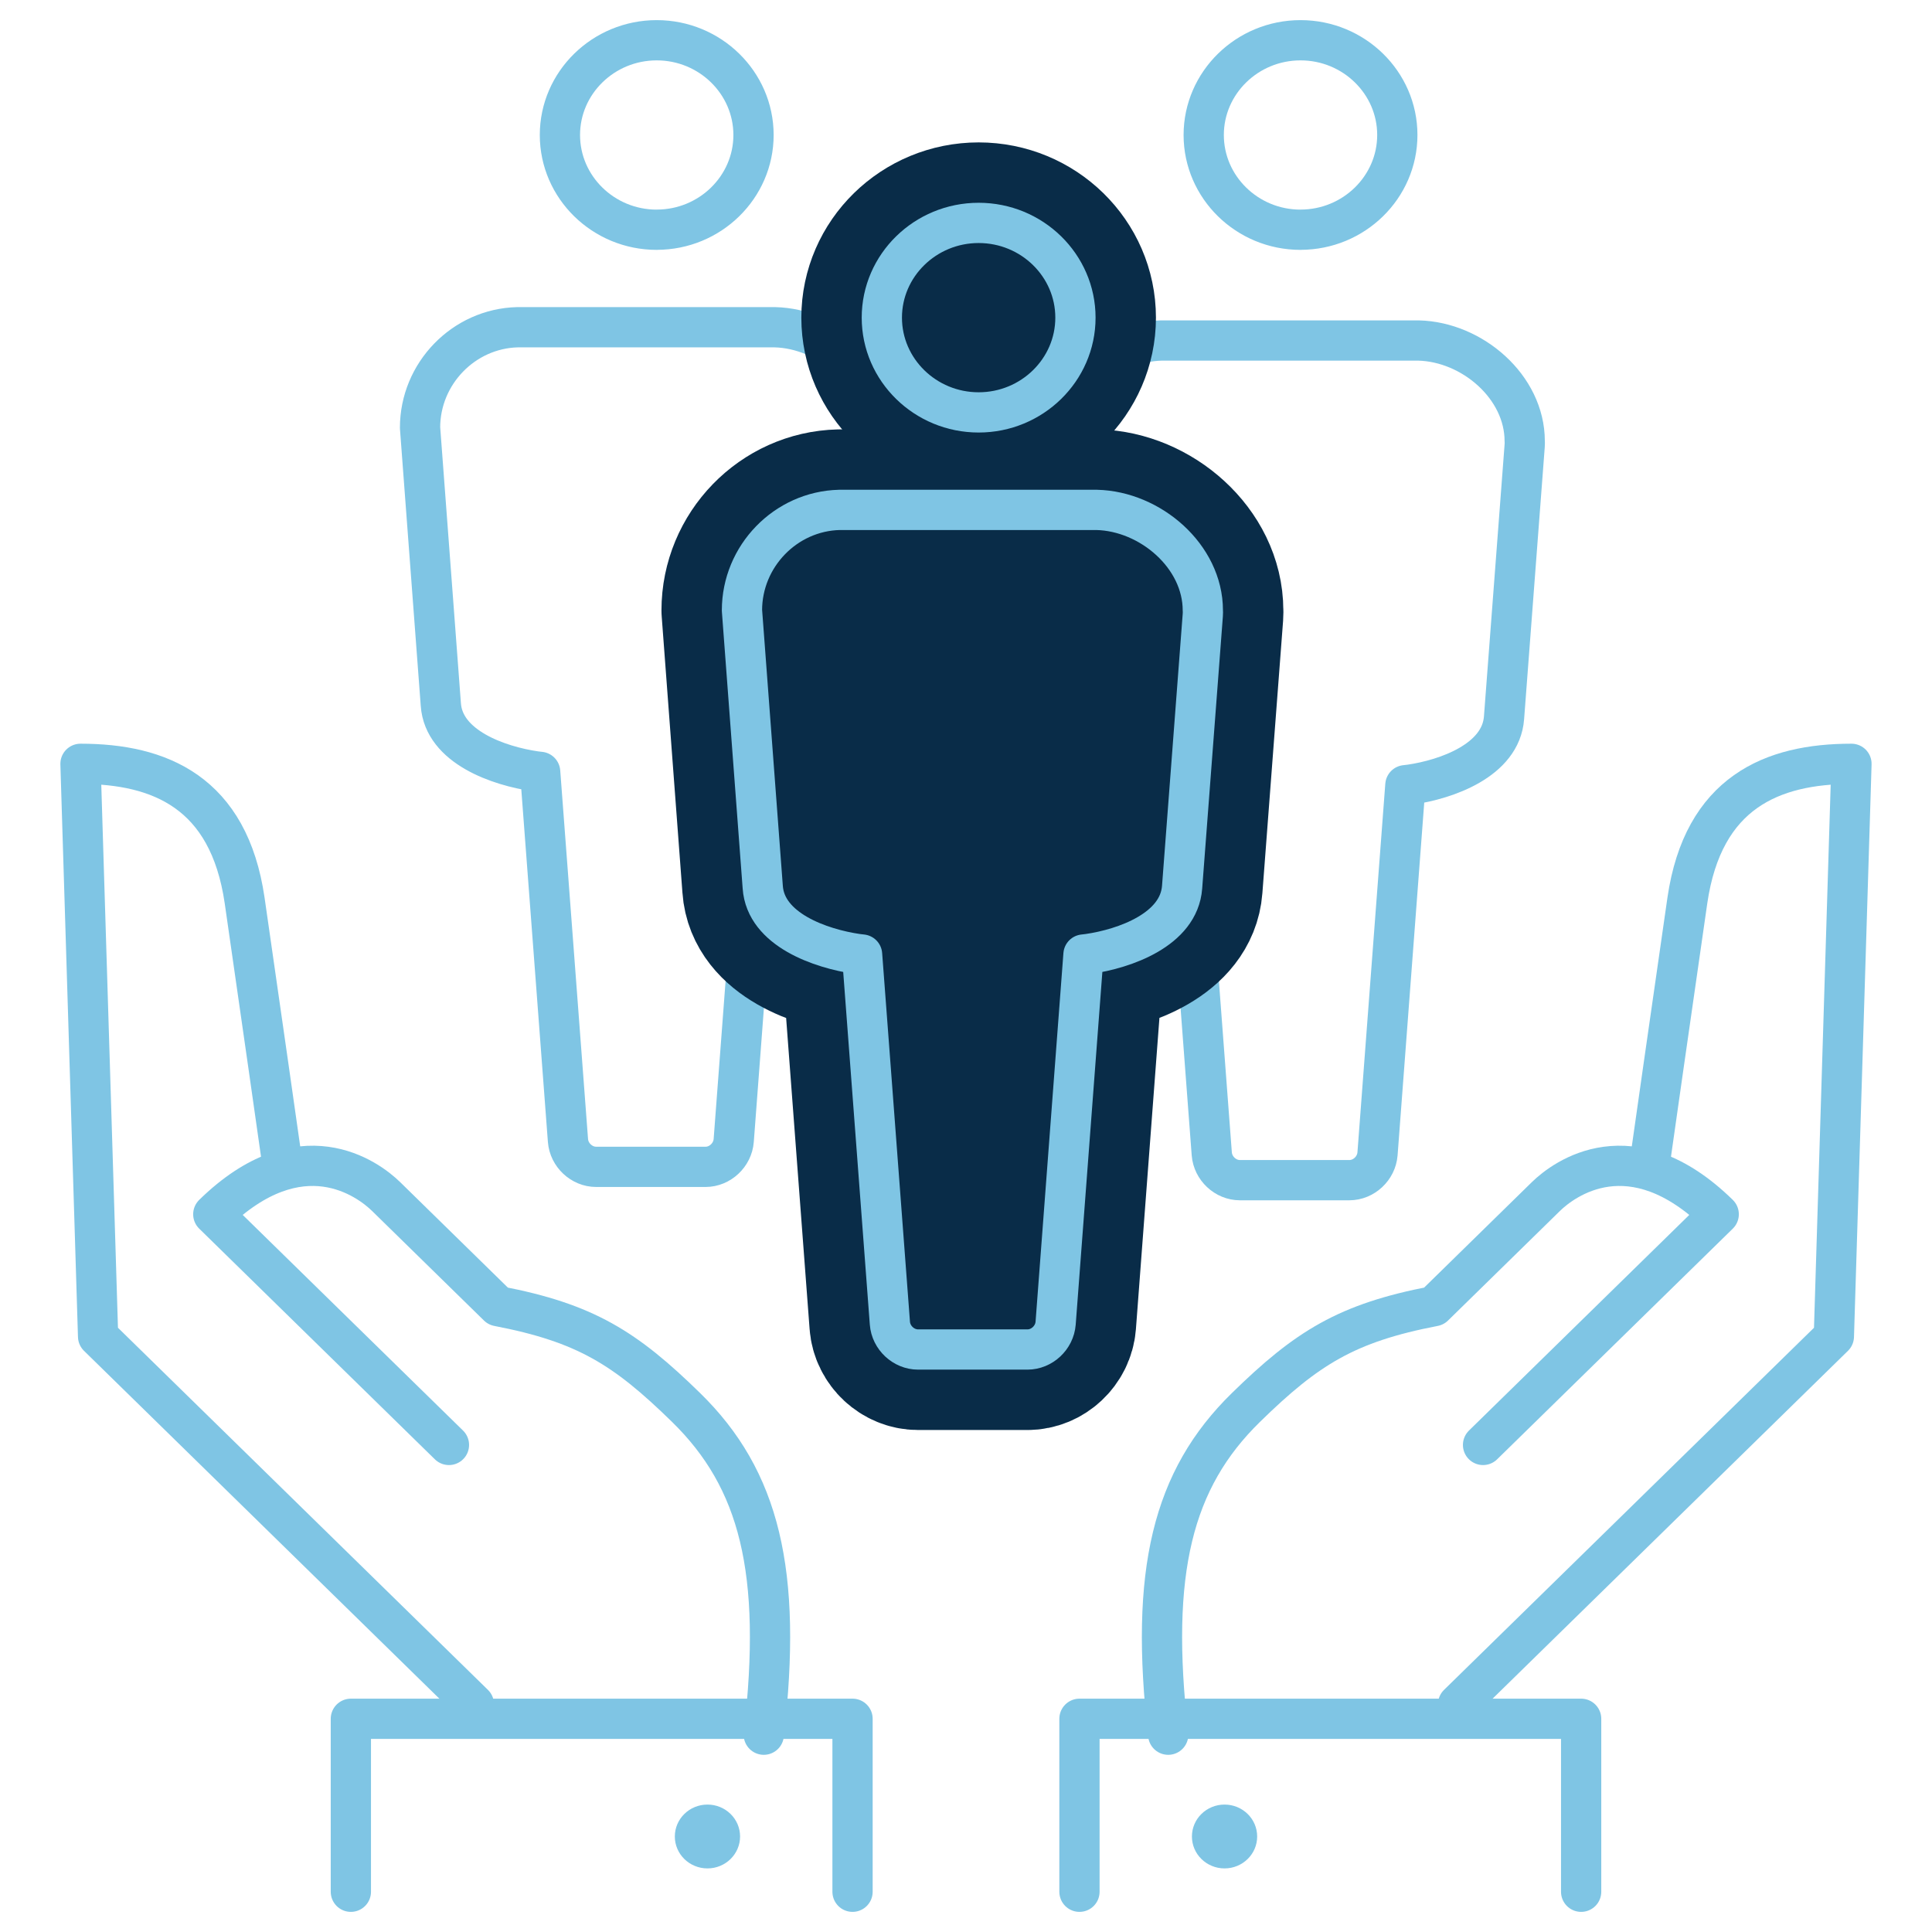
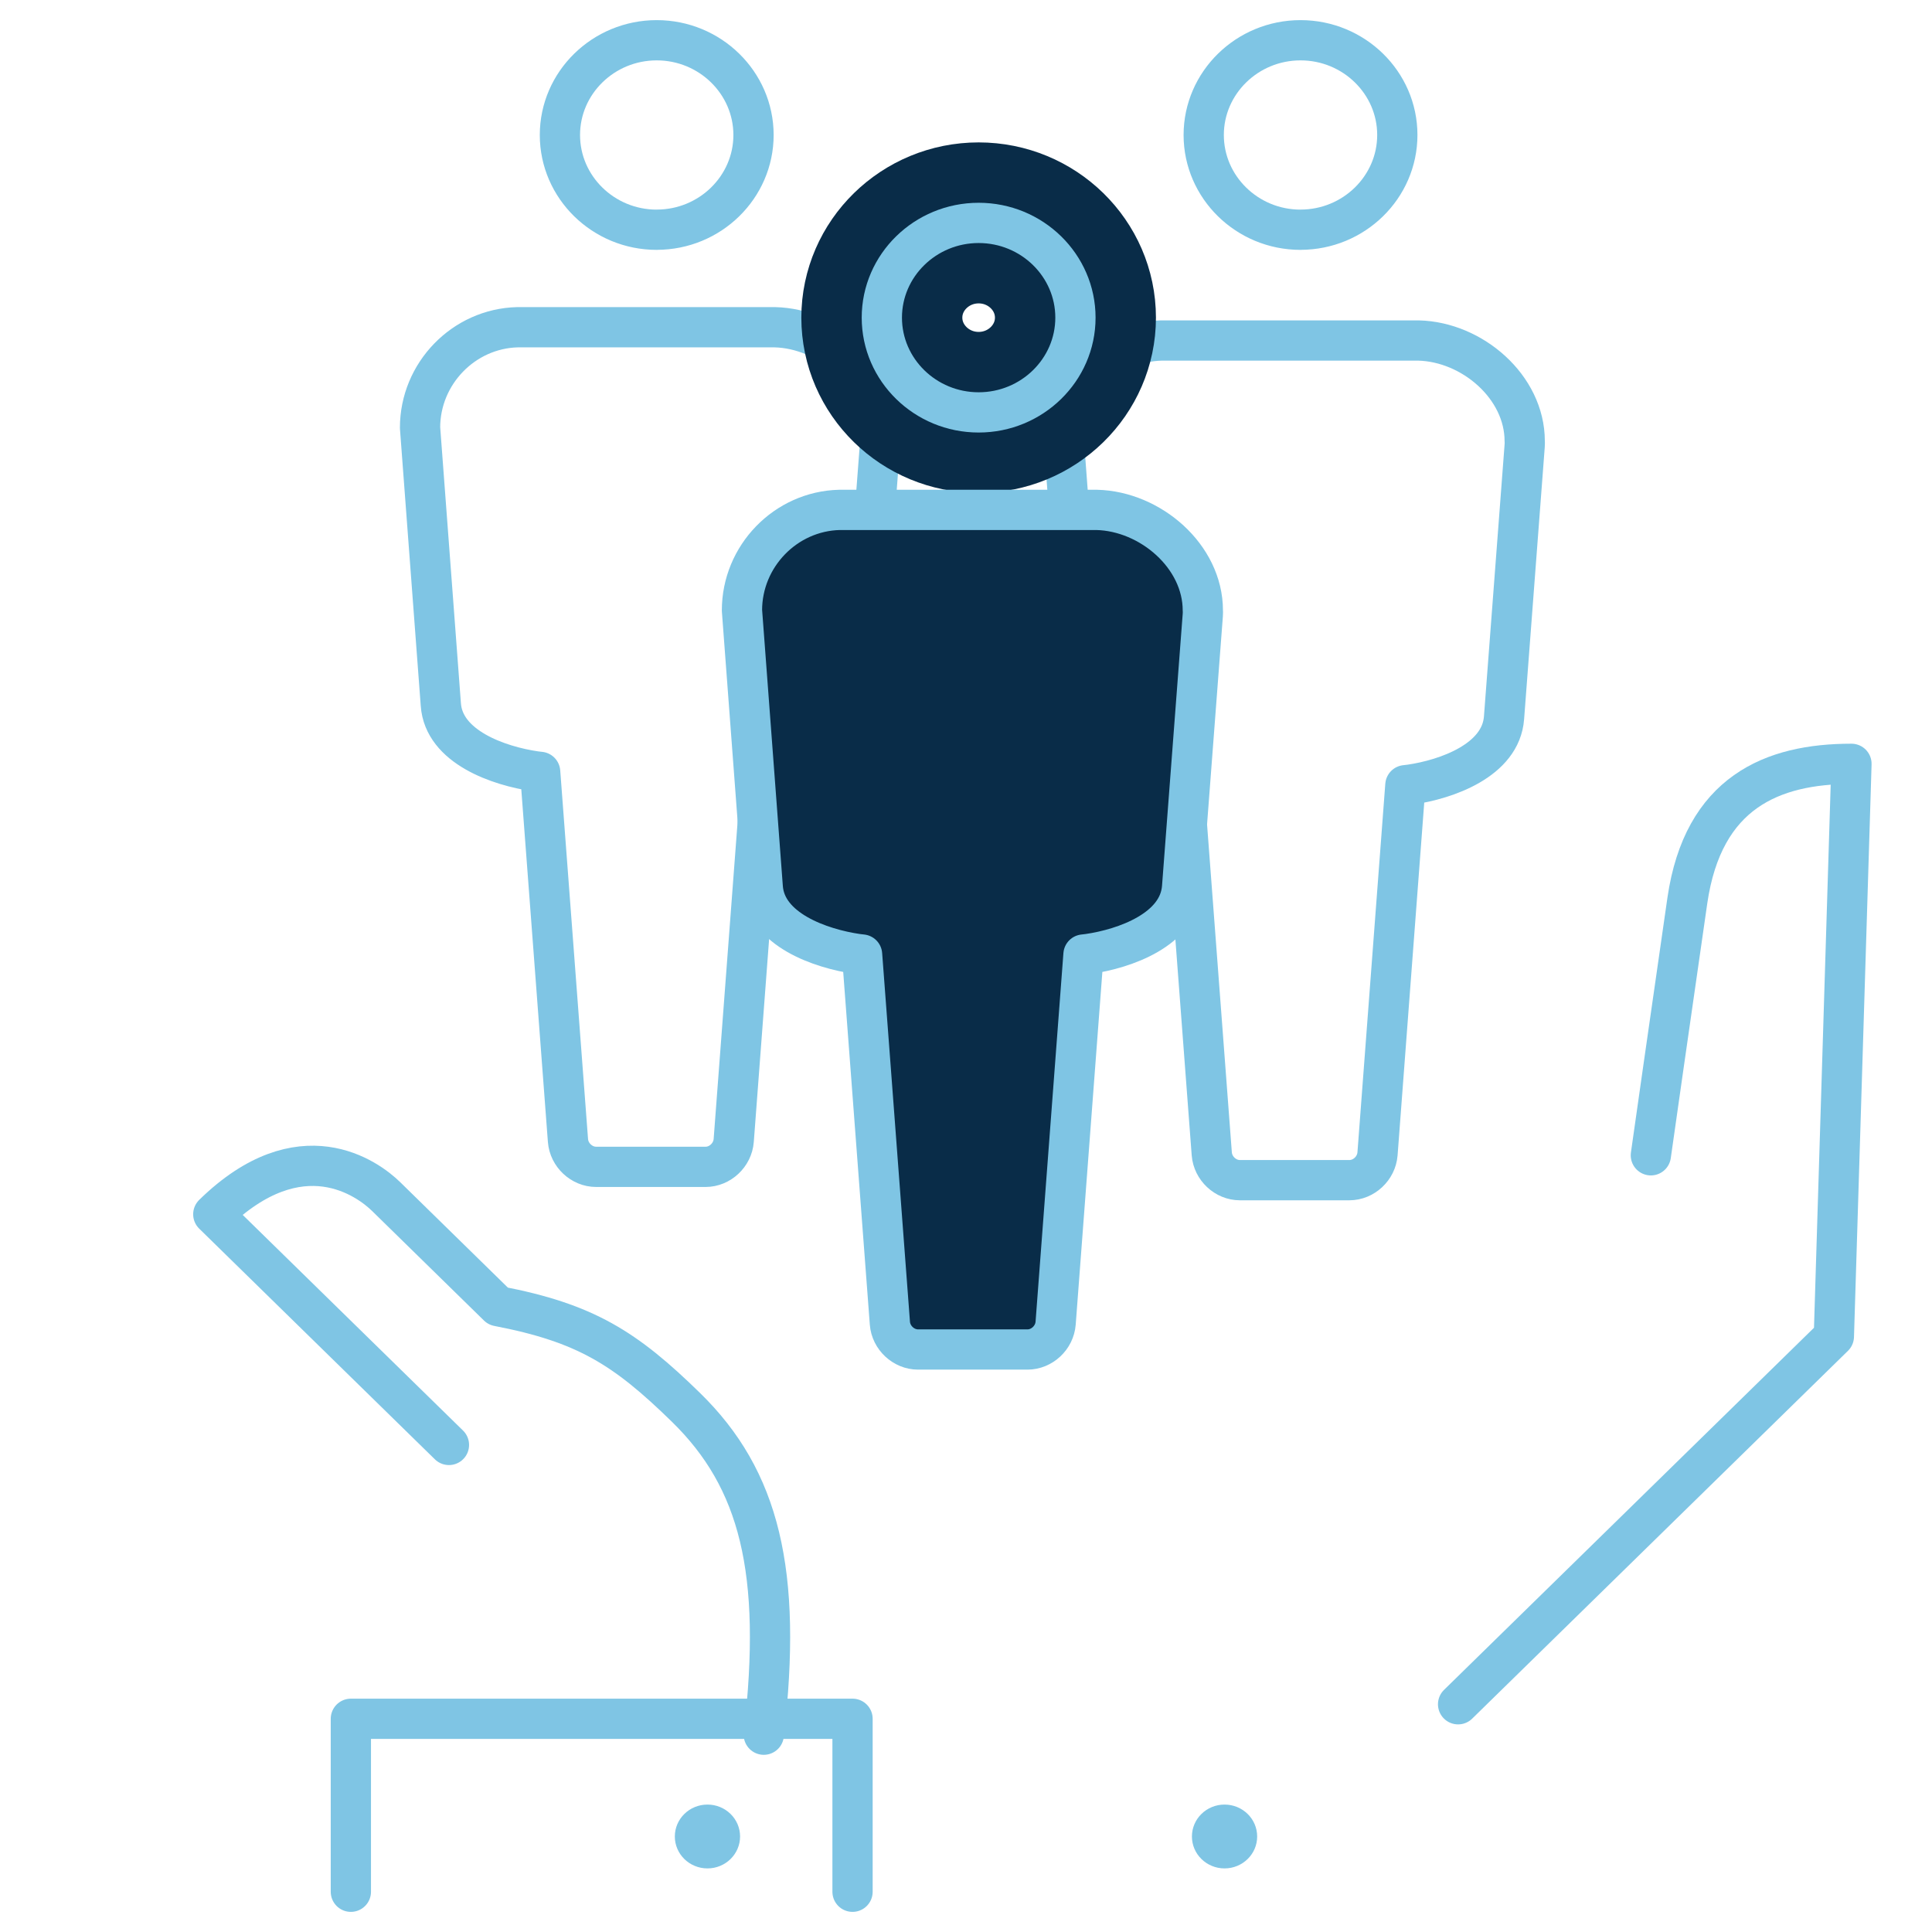
<svg xmlns="http://www.w3.org/2000/svg" width="48" height="48">
  <g fill="none" fill-rule="evenodd">
-     <path d="M6.985 28.703s-.536-3.772-.907-6.331C5.686 19.682 3.966 18.977 2 18.977l.437 14.227 9.336 9.138" stroke="#7FC5E4" stroke-linecap="round" stroke-linejoin="round" />
    <path d="M18.976 43.098c.469-4.059-.11-6.347-1.927-8.126-1.52-1.487-2.508-2.104-4.675-2.521-.993-.972-2.335-2.286-2.781-2.723-.447-.437-2.12-1.686-4.294.44l5.855 5.731" stroke="#7FC5E4" stroke-linecap="round" stroke-linejoin="round" />
    <polyline stroke="#7FC5E4" stroke-linecap="round" stroke-linejoin="round" points="21.181 47 21.181 42.703 8.717 42.703 8.717 47" />
    <path d="M18.387 45.627c0 .438-.363.793-.81.793-.449 0-.811-.355-.811-.793 0-.438.363-.793.811-.793.447 0 .81.355.81.793" fill="#7FC5E4" />
    <path d="M41.015 28.703s.536-3.772.907-6.331c.392-2.69 2.111-3.395 4.077-3.395l-.437 14.227-9.336 9.138" stroke="#7FC5E4" stroke-linecap="round" stroke-linejoin="round" />
-     <path d="M29.024 43.098c-.468-4.059.111-6.347 1.927-8.126 1.52-1.487 2.508-2.104 4.675-2.521l2.781-2.723c.447-.437 2.12-1.686 4.294.44l-5.855 5.731" stroke="#7FC5E4" stroke-linecap="round" stroke-linejoin="round" />
-     <polyline stroke="#7FC5E4" stroke-linecap="round" stroke-linejoin="round" points="26.819 47 26.819 42.703 39.283 42.703 39.283 47" />
    <path d="M29.613 45.627c0 .438.363.793.81.793.449 0 .811-.355.811-.793 0-.438-.363-.793-.811-.793-.447 0-.81.355-.81.793" fill="#7FC5E4" />
    <path d="M16.316 5.707c1.325 0 2.405-1.056 2.405-2.354C18.72 2.056 17.641 1 16.316 1c-1.325 0-2.405 1.056-2.405 2.354 0 1.297 1.079 2.354 2.405 2.354zM10.436 10.626l.516 6.875c.071 1.059 1.44 1.53 2.349 1.662.04.005.08.01.119.014l.691 9.159c.028.361.341.654.7.654h2.719c.358 0 .671-.293.699-.654l.692-9.159c.038-.004.077-.009.119-.014.907-.131 2.252-.604 2.332-1.659l.514-6.759c.003-.057.001-.095 0-.117 0-1.347-1.304-2.466-2.636-2.498h-6.391c-1.339.032-2.423 1.151-2.423 2.496zM32.311 5.707c1.325 0 2.405-1.056 2.405-2.354C34.716 2.056 33.637 1 32.311 1c-1.325 0-2.405 1.056-2.405 2.354 0 1.297 1.079 2.354 2.405 2.354zM26.431 10.957l.516 6.875c.071 1.059 1.439 1.53 2.348 1.662.042.005.081.01.119.014l.692 9.159c.028.361.341.654.699.654h2.719c.359 0 .672-.293.7-.654l.692-9.159c.038-.004.077-.009.119-.014.907-.131 2.252-.604 2.332-1.659l.513-6.759c.004-.057.003-.095.001-.116 0-1.348-1.304-2.467-2.636-2.5h-6.391c-1.339.032-2.423 1.151-2.423 2.496z" stroke="#7FC5E4" stroke-linecap="round" stroke-linejoin="round" />
-     <path d="M24.314 10.246c1.325 0 2.405-1.056 2.405-2.354s-1.079-2.354-2.405-2.354c-1.325 0-2.405 1.056-2.405 2.354 0 1.297 1.079 2.354 2.405 2.354" fill="#092C48" />
    <path d="M24.314 10.246c1.325 0 2.405-1.056 2.405-2.354s-1.079-2.354-2.405-2.354c-1.325 0-2.405 1.056-2.405 2.354 0 1.297 1.079 2.354 2.405 2.354z" stroke="#092C48" stroke-width="4" stroke-linecap="round" stroke-linejoin="round" />
    <path d="M18.949 22.04c.071 1.059 1.439 1.53 2.348 1.662.042.005.081.01.12.014l.691 9.159c.027.361.341.654.7.654h2.718c.359 0 .672-.293.7-.654l.692-9.159c.038-.004.077-.009.119-.014.907-.131 2.252-.604 2.331-1.659l.514-6.759c.004-.057.003-.095.001-.117 0-1.347-1.304-2.466-2.637-2.498h-6.39c-1.339.032-2.423 1.151-2.423 2.496l.516 6.875z" fill="#092C48" />
-     <path d="M18.434 15.164l.516 6.875c.071 1.059 1.439 1.53 2.348 1.662.042.005.081.01.12.014l.691 9.159c.027.361.341.654.7.654h2.718c.359 0 .672-.293.7-.654l.692-9.159c.038-.004.077-.009.119-.014.907-.131 2.252-.604 2.331-1.659l.514-6.759c.004-.057.003-.095.001-.117 0-1.347-1.304-2.466-2.637-2.498h-6.39c-1.339.032-2.423 1.151-2.423 2.496z" stroke="#092C48" stroke-width="4" stroke-linecap="round" stroke-linejoin="round" />
    <path d="M24.314 10.246c1.325 0 2.405-1.056 2.405-2.354s-1.079-2.354-2.405-2.354c-1.325 0-2.405 1.056-2.405 2.354 0 1.297 1.079 2.354 2.405 2.354zM18.434 15.164l.516 6.875c.071 1.059 1.439 1.53 2.348 1.662.042.005.081.01.12.014l.691 9.159c.027.361.341.654.7.654h2.718c.359 0 .672-.293.7-.654l.692-9.159c.038-.004.077-.009.119-.014.907-.131 2.252-.604 2.331-1.659l.514-6.759c.004-.057.003-.095.001-.117 0-1.347-1.304-2.466-2.637-2.498h-6.39c-1.339.032-2.423 1.151-2.423 2.496z" stroke="#7FC5E4" stroke-linecap="round" stroke-linejoin="round" />
  </g>
</svg>